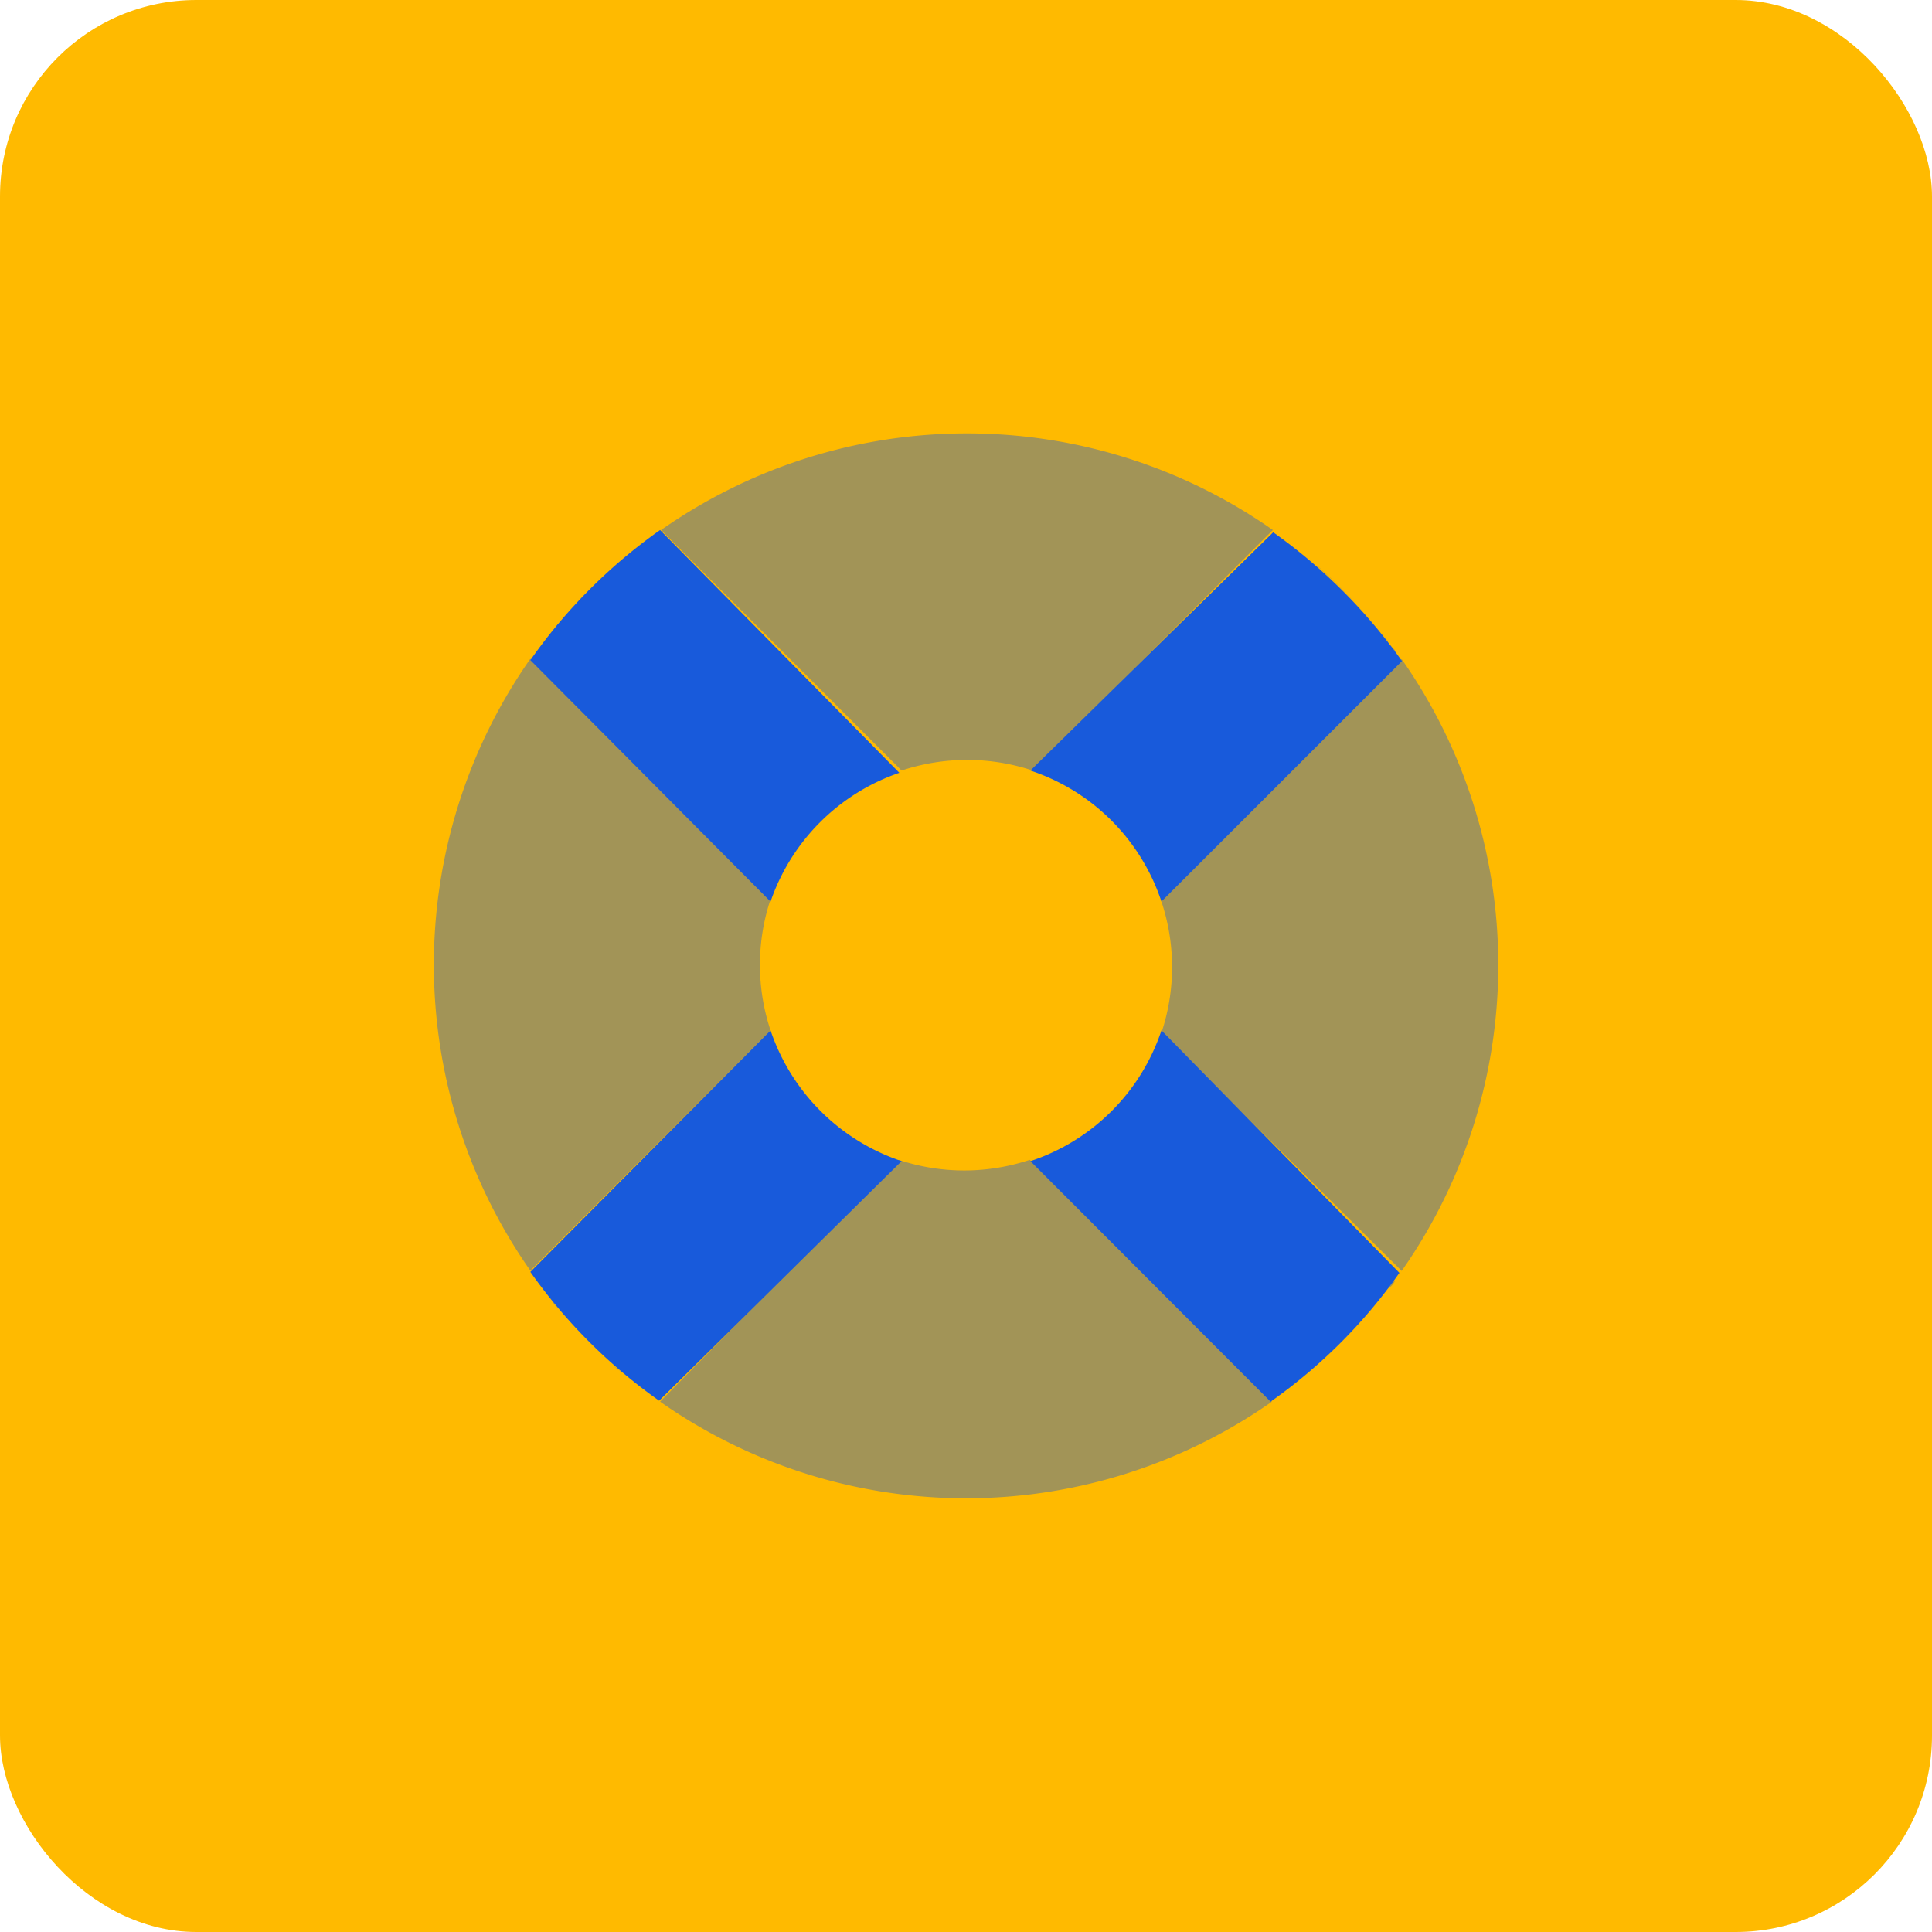
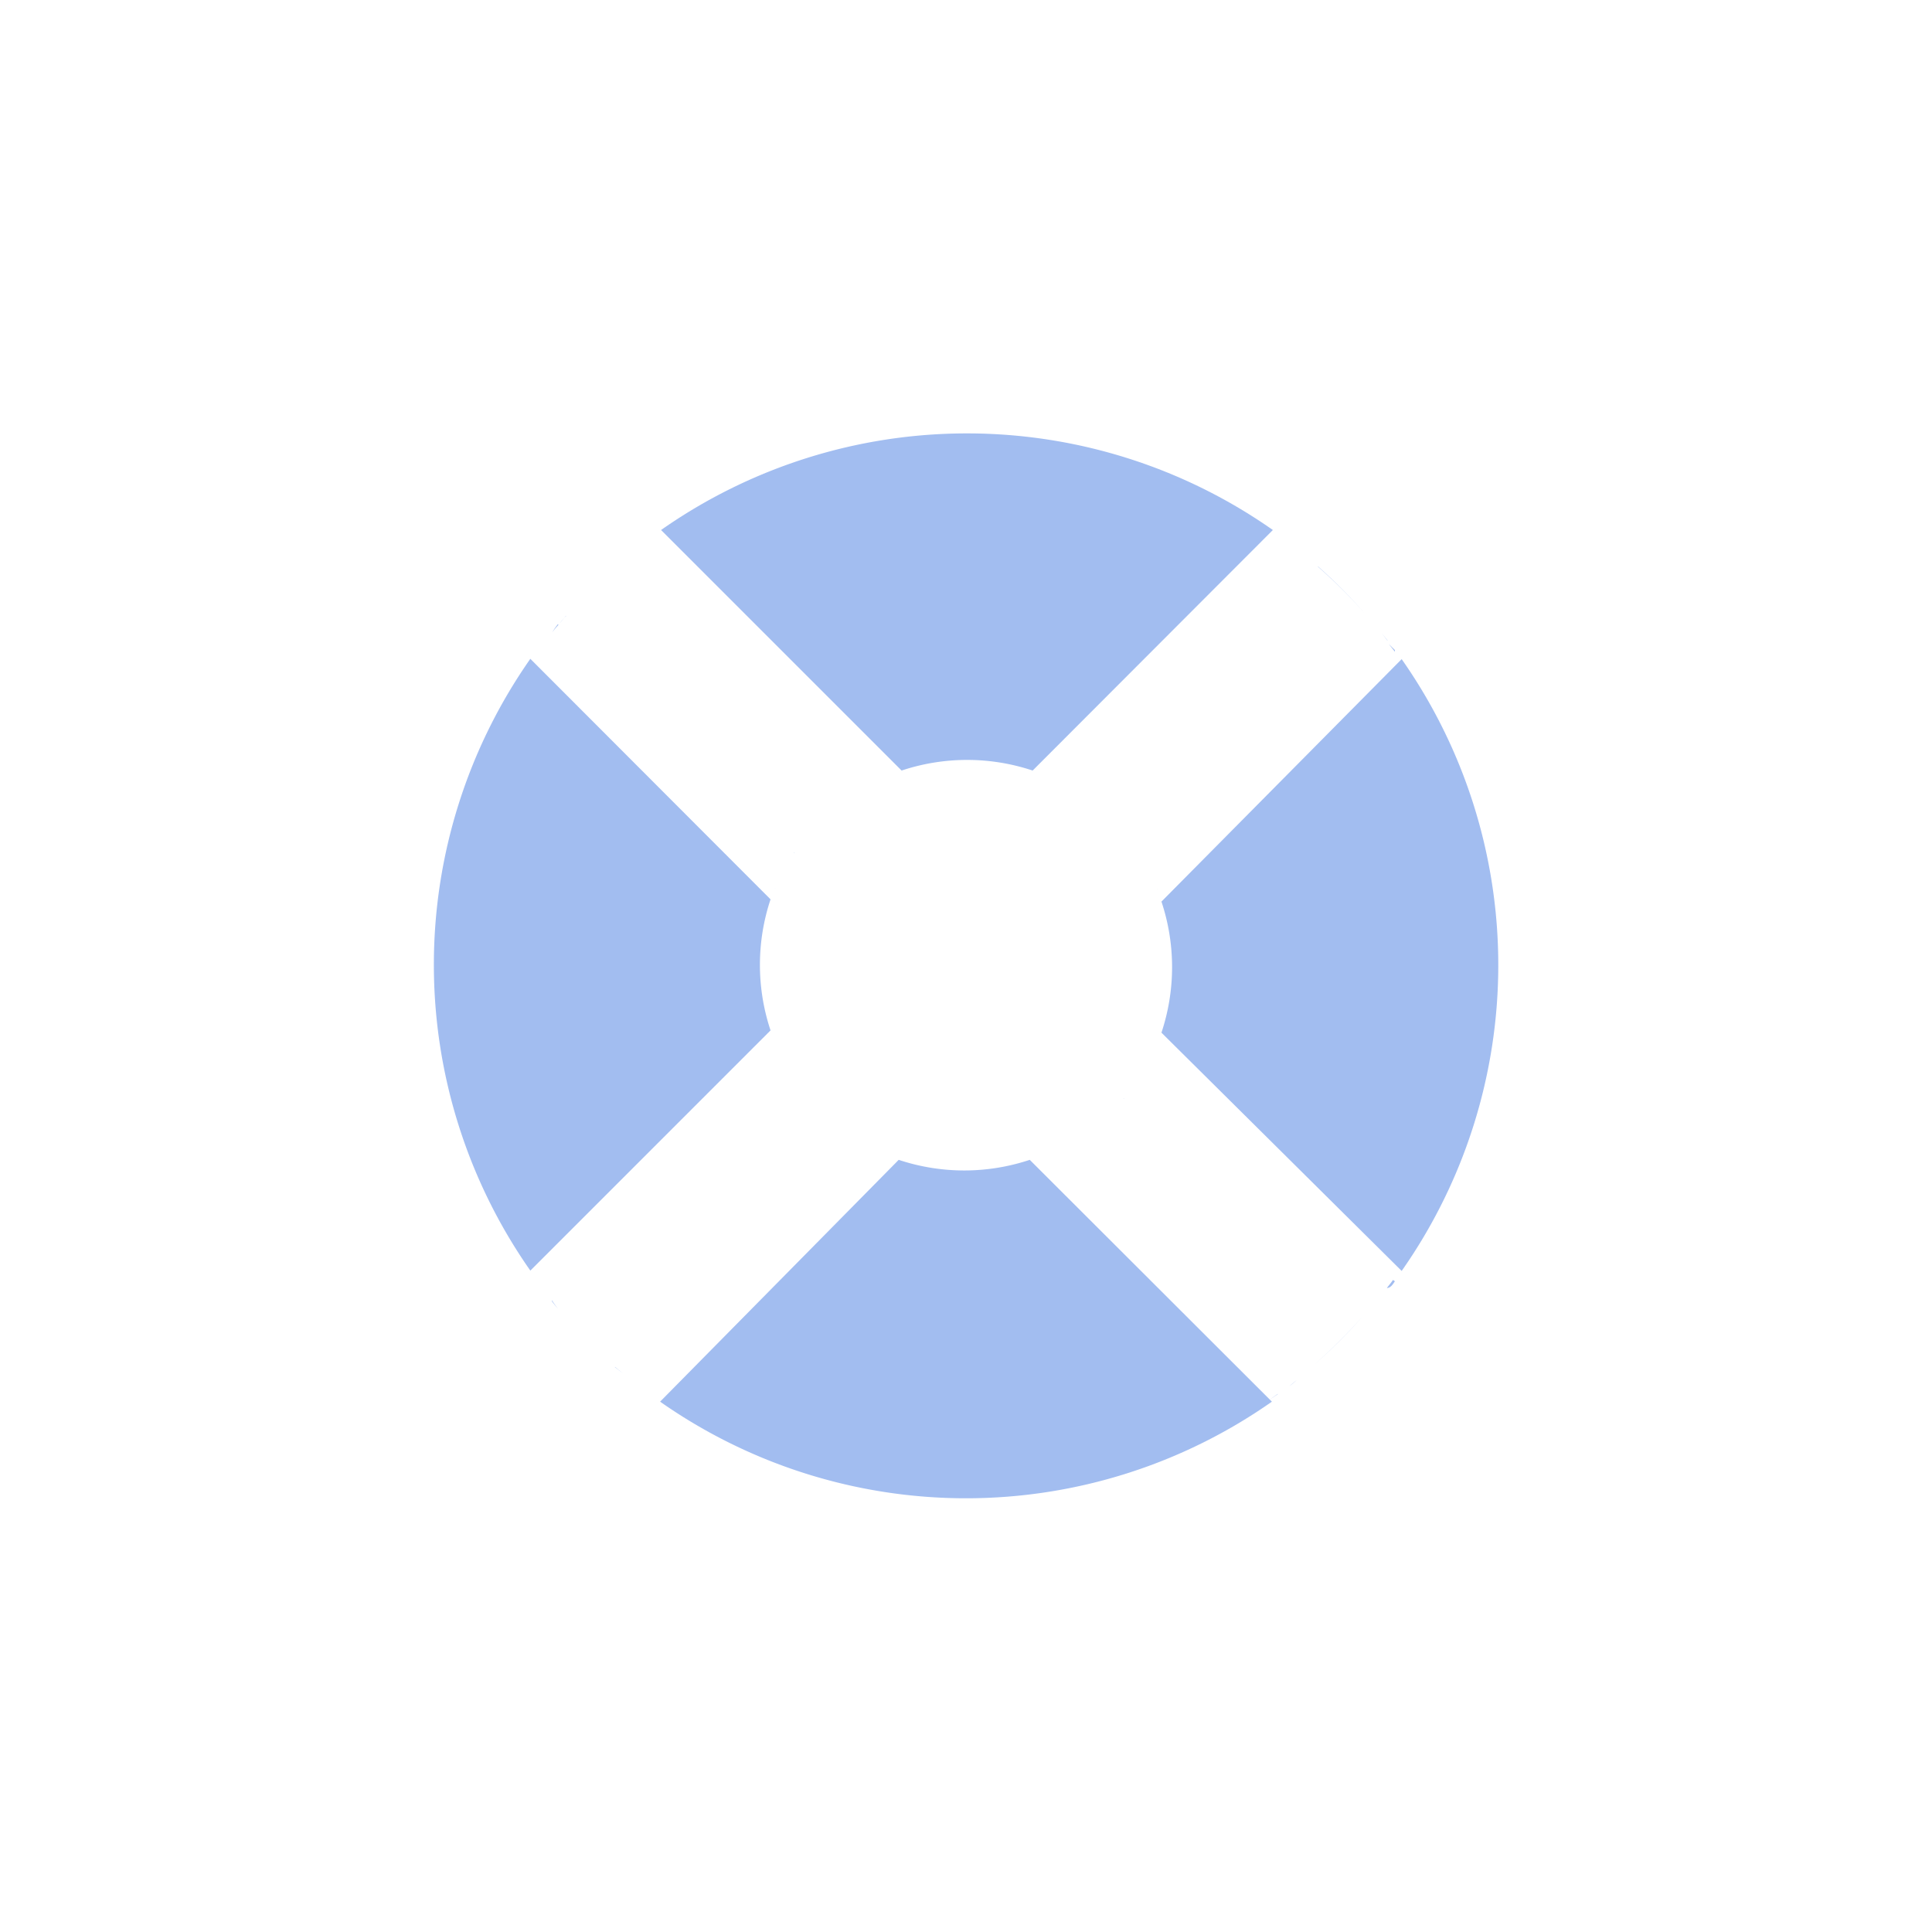
<svg xmlns="http://www.w3.org/2000/svg" viewBox="0 0 60 60">
  <defs>
    <style>.cls-1{fill:#ffba00;}.cls-2,.cls-3{fill:#185adb;}.cls-2{isolation:isolate;opacity:0.4;}</style>
  </defs>
  <g id="Layer_2" data-name="Layer 2">
    <g id="ASSISTANCE">
-       <rect class="cls-1" width="60" height="60" rx="6.1" />
-       <path class="cls-2" d="M32.41,24.06h0ZM28,23.93a6.44,6.44,0,0,1,4.07,0l7.46-7.47a16.54,16.54,0,0,0-19,0Zm4.57.19,0,0Zm.17.08h0ZM25.35,34.39h0ZM25,34l0,0Zm.11.13,0,0,0,0Zm.12.14,0,0Zm9-9,0,0Zm-9.47,8.48h0Zm8.44-9.22h0ZM34,25h0Zm.43.37,0,0Zm-.27-.24,0,0Zm-.77-.56,0,0Zm.31.2h0Zm-.13-.09,0,0Zm-.65-.37h0Zm-8.24,2.19,0,0S24.66,26.47,24.65,26.48Zm-.09.15v0Zm-.09.15v0ZM25,26v0Zm.13-.16,0,0s0,0,0,0Zm-.36.46h0Zm-.54.94,0,0s0,0,0,0Zm.36,6.13,0,0Zm-.29-.5Zm.19.34v0Zm.17.28,0,0,0,0Zm-.45-.81v0A0,0,0,0,0,24.2,32.7Zm-.13-5.11s0,0,0,0S24.07,27.6,24.07,27.59Zm.07-.17v0a0,0,0,0,1,0,0Zm0,5.12v0a0,0,0,0,1,0,0Zm-.07-.17v0s0,0,0,0Zm11.47-5.61v0Zm-.76,7.5,0,0Zm-.11.12h0Zm0-8.79v0Zm.24,8.54,0,0S34.89,34.12,34.89,34.13ZM35,26l0,0Zm0,8h0Zm-.11-8.09,0,0,0,0Zm-.12-.13,0,0Zm.44.56h0Zm0,7.36h0ZM39.5,16.46l.27.19ZM35.86,32.57l0,0Zm.07-.17v0s0,0,0,0Zm-.22.49Zm-.36.62,0,0Zm.1-.15,0,0Zm.09-.15,0,0Zm.25-.48v0Zm7.08-13.12-.19-.23Zm-.24-.28-.2-.24Zm.46.56-.18-.23.18.24Zm.23.3L43.13,20l.19.24Zm-8,6.29,0,0Zm4.45-9.8.25.18Zm.82.64-.23-.19.23.19Zm-.28-.23-.24-.19Zm.56.47-.23-.2.23.2Zm-5,9.89,0,0ZM25.23,25.73l0,0ZM35.8,27.28v0Zm7.55-7a2.48,2.48,0,0,0,.19.26,2.48,2.48,0,0,1-.19-.26ZM35.43,26.6l0,0Zm5.5-9a15.9,15.9,0,0,1,1.48,1.48A15.9,15.9,0,0,0,40.93,17.59Zm-5,10v0S35.94,27.61,35.94,27.62Zm7.6,11.87a16.54,16.54,0,0,0,0-19L36.07,28a6.44,6.44,0,0,1,0,4.07ZM27.62,35.94h0Zm-.16-.07h0Zm-.35-.16Zm7.29-1.07v0Zm-.86.69,0,0Zm.14-.09h0ZM34,35v0Zm.26-.23,0,0Zm-.1.09,0,0Zm-6.85.91h0ZM26,35h0Zm-.27-.22,0,0Zm-.42-9.18h0Zm.27,9v0Zm1,.8,0,0Zm.15.09h0Zm5.25.53a6.44,6.44,0,0,1-4.07,0L20.5,43.53a16.54,16.54,0,0,0,19,0Zm-5.58-.73,0,0Zm-.13-.09h0Zm14.34,7.39.23-.2Zm2.87-3.14-.19.27Zm-3.15,3.37.23-.19Zm-.29.23a2.11,2.11,0,0,0,.23-.19l-.23.19Zm3.22-3.3c-.06.09-.13.17-.19.25C43.19,40,43.26,39.88,43.32,39.79Zm-.69.87-.2.24Zm.24-.28-.19.23.19-.23Zm0-.05.18-.24-.18.24Zm-10-4.63h0Zm-.36.17,0,0Zm.82-.43,0,0Zm-.65.35h0Zm.5-.26h0Zm9.2,5.39a17.23,17.23,0,0,1-1.48,1.48,15.9,15.9,0,0,0,1.48-1.48Zm-2.64,2.41-.27.19.27-.18Zm-7.36-7.4h0Zm7.39,7.38.25-.18ZM25.87,34.88l0,0ZM17.6,19.07a15.8,15.8,0,0,1,1.47-1.48A15.8,15.8,0,0,0,17.6,19.07Zm2-1.94-.24.19.24-.19Zm6,8.2h0Zm.27-.24,0,0Zm-5.65-8.44.26-.19ZM26,25h0ZM19.9,16.9l-.23.19Zm.06,0,.24-.18-.24.18Zm5.8,8.34,0,0Zm1.5-1,0,0Zm-.15.07h0Zm.31-.15h0Zm.18-.07h0Zm-1.14.6,0,0Zm.33-.2h0Zm-.47.3h0Zm.29-.19,0,0Zm-7.23,18.1.24.19Zm-2.24-2.29a2.11,2.11,0,0,0,.19.23A2.11,2.11,0,0,1,17.14,40.38Zm.23.28.2.24Zm-.68-.87.18.25Zm.22.3.18.24-.18-.24Zm2.19,2.33.24.2-.24-.19Zm.86.71.24.18Zm.54.4-.26-.19Zm-.83-.63.23.19Zm-3-3.14-.19-.27Zm.67-20.38a2.11,2.11,0,0,0-.19.23A2.11,2.11,0,0,1,17.33,19.38Zm-.64.81.18-.24Zm.4-.53-.18.23Zm.48-.57-.2.24a2.2,2.2,0,0,1,.2-.23Zm1.53-1.53.24-.2-.24.2Zm0,24.84a17.11,17.11,0,0,1-1.47-1.48,17.11,17.11,0,0,0,1.47,1.48ZM23.93,32a6.44,6.44,0,0,1,0-4.07l-7.46-7.47a16.56,16.56,0,0,0,0,19Zm-7.27-11.8-.19.26.19-.26Z" />
-       <path class="cls-3" d="M36.07,28l7.47-7.47a16.81,16.81,0,0,0-4-4L32,23.93A6.41,6.41,0,0,1,36.07,28ZM23.93,32,16.47,39.5a16.59,16.59,0,0,0,4,4L28,36.06A6.45,6.45,0,0,1,23.93,32ZM16.47,20.5,23.93,28a6.43,6.43,0,0,1,4-4L20.5,16.46a16.59,16.59,0,0,0-4,4ZM32,36.06l7.46,7.47a16.5,16.5,0,0,0,4-4L36.07,32A6.41,6.41,0,0,1,32,36.06Z" />
+       <path class="cls-2" d="M32.41,24.06h0ZM28,23.93a6.44,6.44,0,0,1,4.07,0l7.46-7.47a16.54,16.54,0,0,0-19,0Zm4.57.19,0,0Zm.17.08h0ZM25.35,34.39h0ZM25,34l0,0Zm.11.13,0,0,0,0Zm.12.14,0,0Zm9-9,0,0Zm-9.47,8.48h0Zm8.44-9.22h0ZM34,25h0Zm.43.37,0,0Zm-.27-.24,0,0Zm-.77-.56,0,0Zm.31.2h0Zm-.13-.09,0,0Zm-.65-.37h0Zm-8.24,2.19,0,0S24.66,26.47,24.65,26.48Zm-.09.15v0Zm-.09.15v0ZM25,26v0Zm.13-.16,0,0s0,0,0,0Zm-.36.46h0Zm-.54.94,0,0s0,0,0,0Zm.36,6.13,0,0Zm-.29-.5Zm.19.34v0Zm.17.28,0,0,0,0Zm-.45-.81v0A0,0,0,0,0,24.2,32.7Zm-.13-5.11s0,0,0,0S24.07,27.6,24.07,27.59Zm.07-.17v0a0,0,0,0,1,0,0Zm0,5.12v0a0,0,0,0,1,0,0Zm-.07-.17v0s0,0,0,0Zm11.47-5.61v0Zm-.76,7.5,0,0Zm-.11.12h0Zm0-8.79v0Zm.24,8.54,0,0S34.89,34.12,34.89,34.13ZM35,26l0,0Zm0,8h0Zm-.11-8.09,0,0,0,0Zm-.12-.13,0,0Zm.44.56h0Zm0,7.36h0ZM39.5,16.46l.27.19ZM35.86,32.57l0,0Zm.07-.17v0s0,0,0,0Zm-.22.49Zm-.36.62,0,0Zm.1-.15,0,0Zm.09-.15,0,0Zm.25-.48v0Zm7.08-13.12-.19-.23Zm-.24-.28-.2-.24Zm.46.56-.18-.23.18.24Zm.23.3L43.13,20l.19.24Zm-8,6.29,0,0Zm4.45-9.8.25.18Zm.82.64-.23-.19.23.19Zm-.28-.23-.24-.19Zm.56.47-.23-.2.23.2Zm-5,9.89,0,0ZM25.23,25.73l0,0ZM35.8,27.28v0Zm7.55-7a2.48,2.48,0,0,0,.19.26,2.48,2.48,0,0,1-.19-.26ZM35.43,26.6l0,0Zm5.5-9a15.9,15.9,0,0,1,1.48,1.48A15.9,15.9,0,0,0,40.93,17.59Zm-5,10v0S35.94,27.61,35.94,27.62Zm7.6,11.87a16.54,16.54,0,0,0,0-19L36.07,28a6.44,6.44,0,0,1,0,4.07ZM27.62,35.94h0Zm-.16-.07h0Zm-.35-.16Zm7.29-1.07v0Zm-.86.69,0,0Zm.14-.09h0ZM34,35v0Zm.26-.23,0,0Zm-.1.09,0,0Zm-6.85.91h0ZM26,35h0Zm-.27-.22,0,0Zm-.42-9.18h0Zm.27,9v0Zm1,.8,0,0Zm.15.09h0Zm5.25.53a6.44,6.44,0,0,1-4.07,0L20.5,43.53a16.54,16.54,0,0,0,19,0Zm-5.58-.73,0,0Zm-.13-.09h0Zm14.34,7.39.23-.2Zm2.87-3.14-.19.27Zm-3.15,3.37.23-.19Zm-.29.23a2.11,2.11,0,0,0,.23-.19l-.23.19Zm3.22-3.3c-.06.09-.13.17-.19.25C43.19,40,43.26,39.88,43.32,39.79Zm-.69.87-.2.24Zm.24-.28-.19.23.19-.23Zm0-.05.18-.24-.18.24Zm-10-4.63h0Zm-.36.17,0,0Zm.82-.43,0,0Zm-.65.35h0Zm.5-.26h0Zm9.2,5.39a17.23,17.23,0,0,1-1.48,1.48,15.9,15.9,0,0,0,1.48-1.48Zm-2.64,2.41-.27.19.27-.18Zm-7.36-7.4Zm7.39,7.38.25-.18ZM25.87,34.88l0,0ZM17.6,19.07a15.8,15.8,0,0,1,1.47-1.48A15.8,15.8,0,0,0,17.6,19.07Zm2-1.94-.24.19.24-.19Zm6,8.2h0Zm.27-.24,0,0Zm-5.65-8.44.26-.19ZM26,25h0ZM19.9,16.9l-.23.19Zm.06,0,.24-.18-.24.18Zm5.8,8.34,0,0Zm1.5-1,0,0Zm-.15.07h0Zm.31-.15h0Zm.18-.07h0Zm-1.14.6,0,0Zm.33-.2h0Zm-.47.3h0Zm.29-.19,0,0Zm-7.23,18.1.24.19Zm-2.24-2.29a2.11,2.11,0,0,0,.19.23A2.11,2.11,0,0,1,17.14,40.38Zm.23.28.2.24Zm-.68-.87.18.25Zm.22.3.18.24-.18-.24Zm2.19,2.33.24.2-.24-.19Zm.86.71.24.18Zm.54.4-.26-.19Zm-.83-.63.23.19Zm-3-3.14-.19-.27Zm.67-20.38a2.11,2.11,0,0,0-.19.23A2.11,2.11,0,0,1,17.33,19.38Zm-.64.81.18-.24Zm.4-.53-.18.23Zm.48-.57-.2.24a2.2,2.2,0,0,1,.2-.23Zm1.53-1.53.24-.2-.24.2Zm0,24.84a17.11,17.11,0,0,1-1.47-1.48,17.11,17.11,0,0,0,1.47,1.48ZM23.93,32a6.44,6.44,0,0,1,0-4.07l-7.46-7.47a16.56,16.56,0,0,0,0,19Zm-7.27-11.8-.19.26.19-.26Z" />
    </g>
  </g>
</svg>